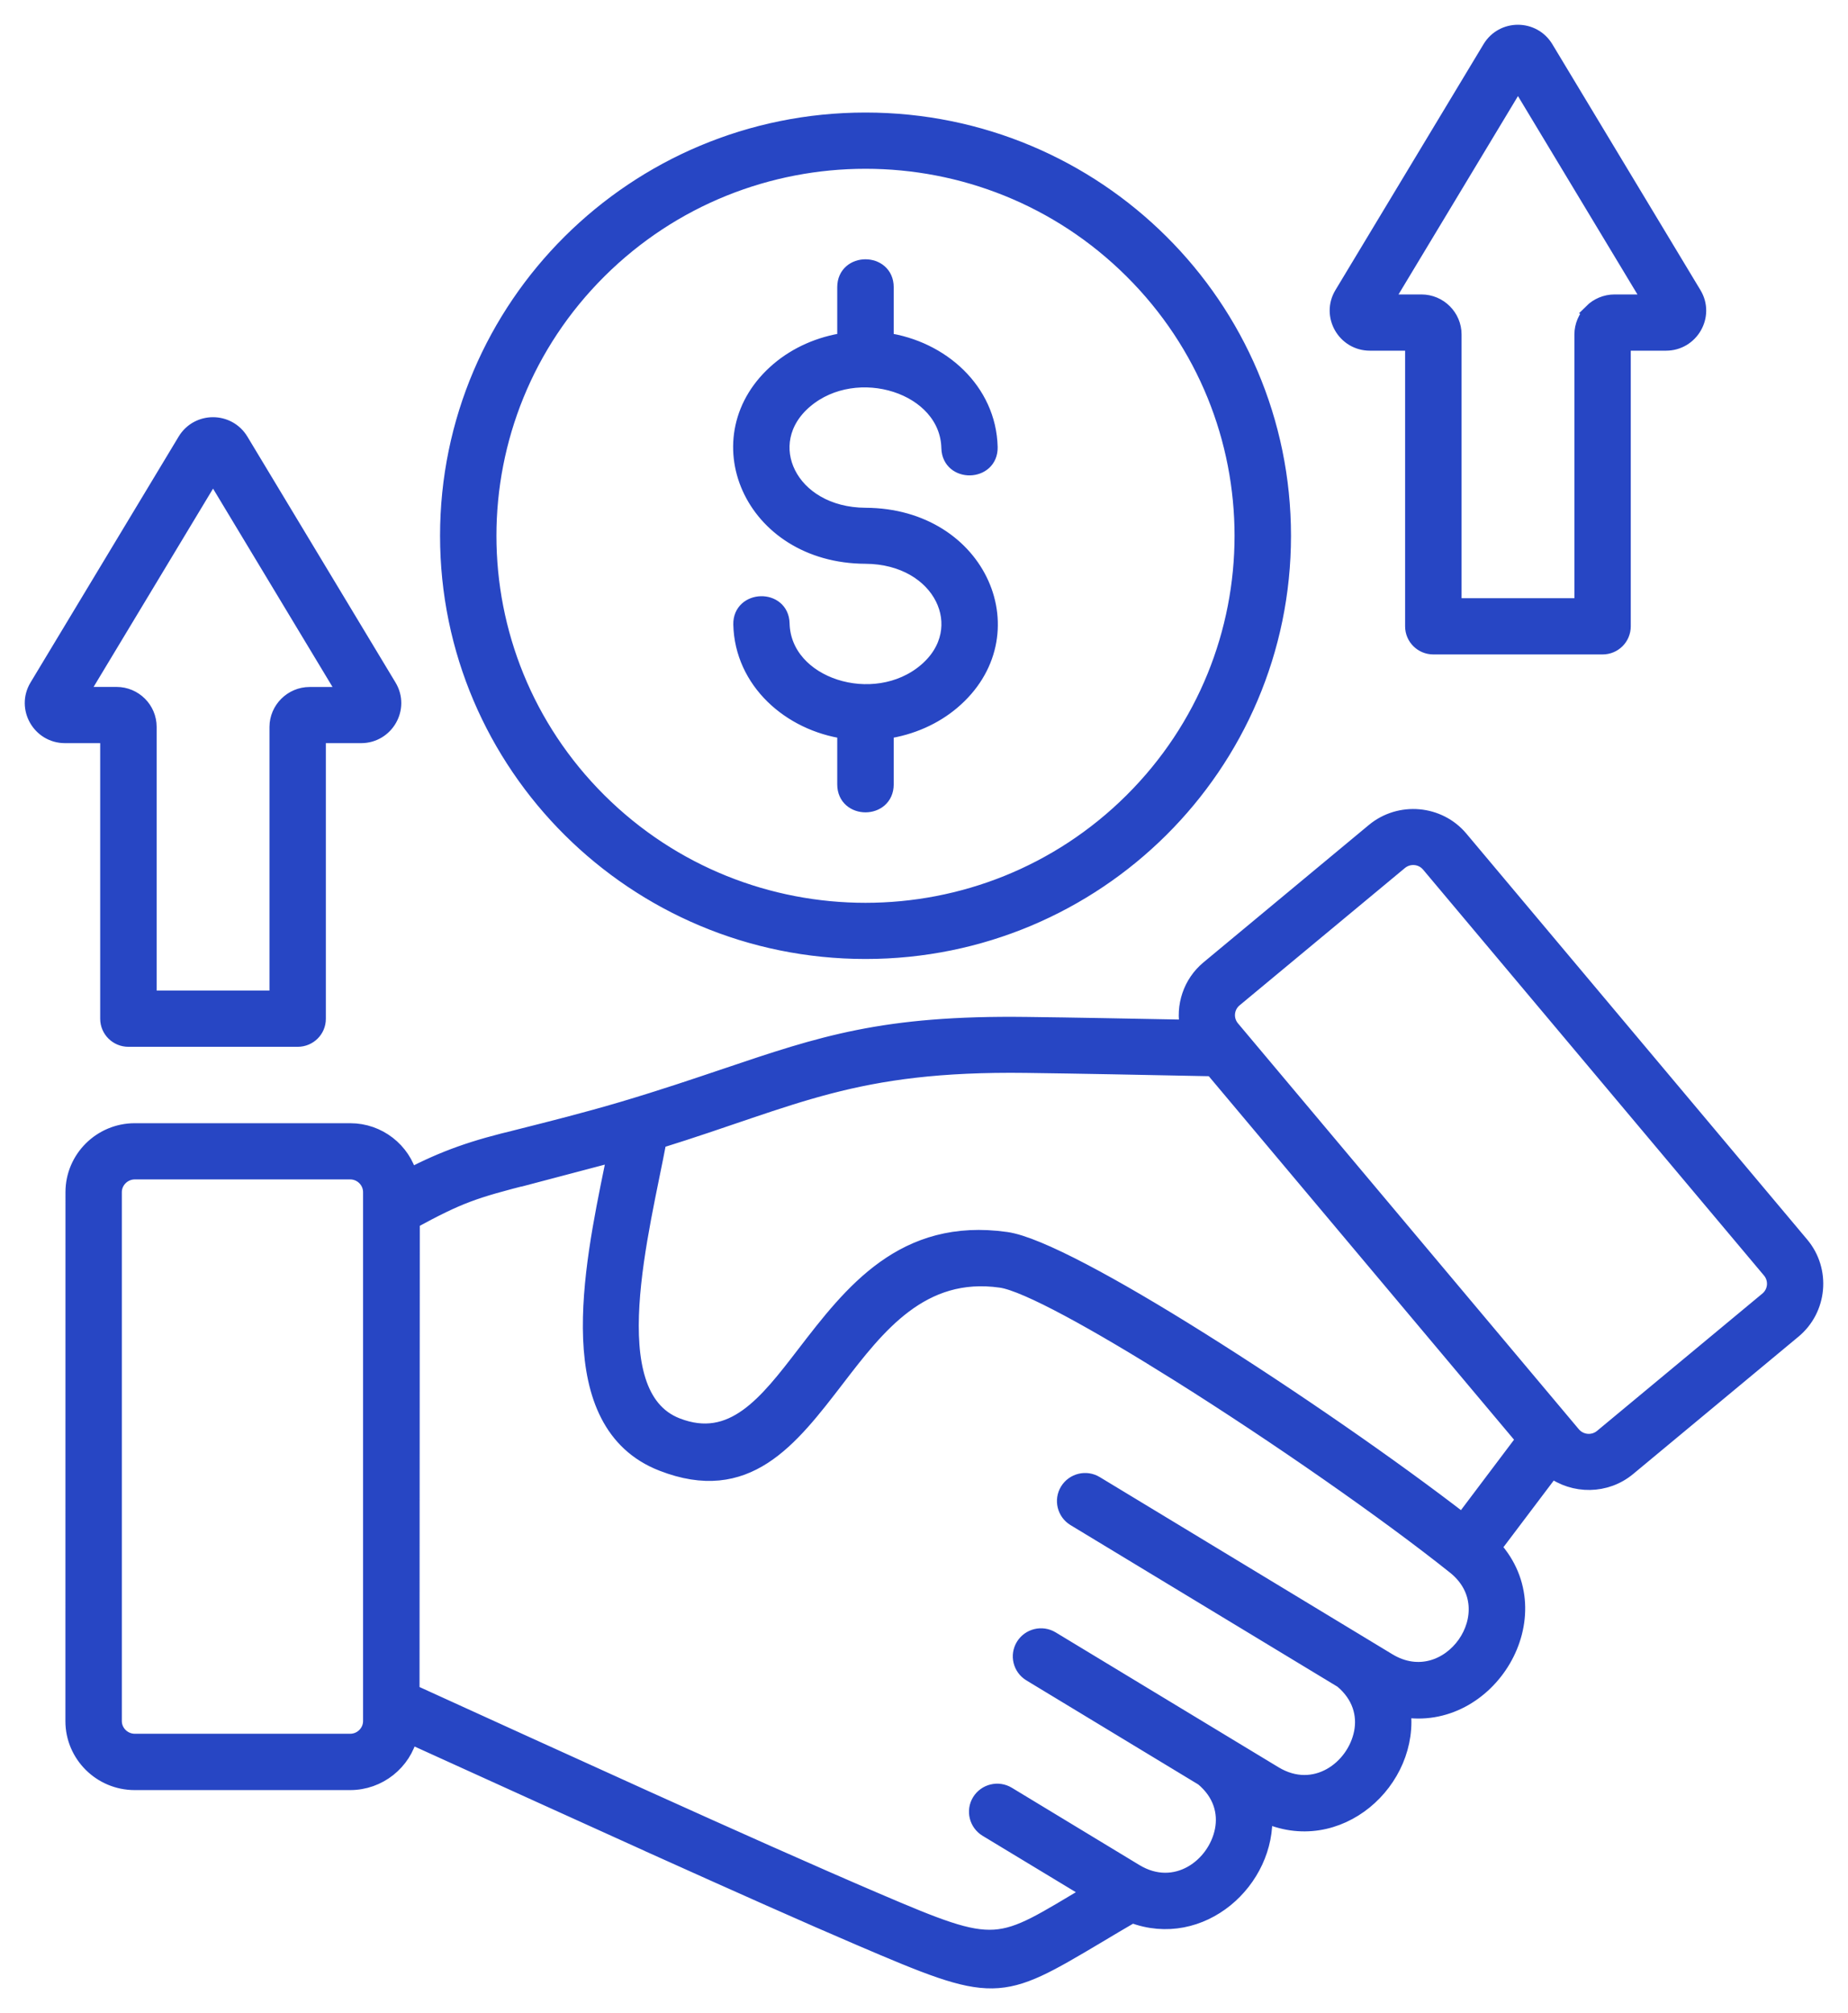
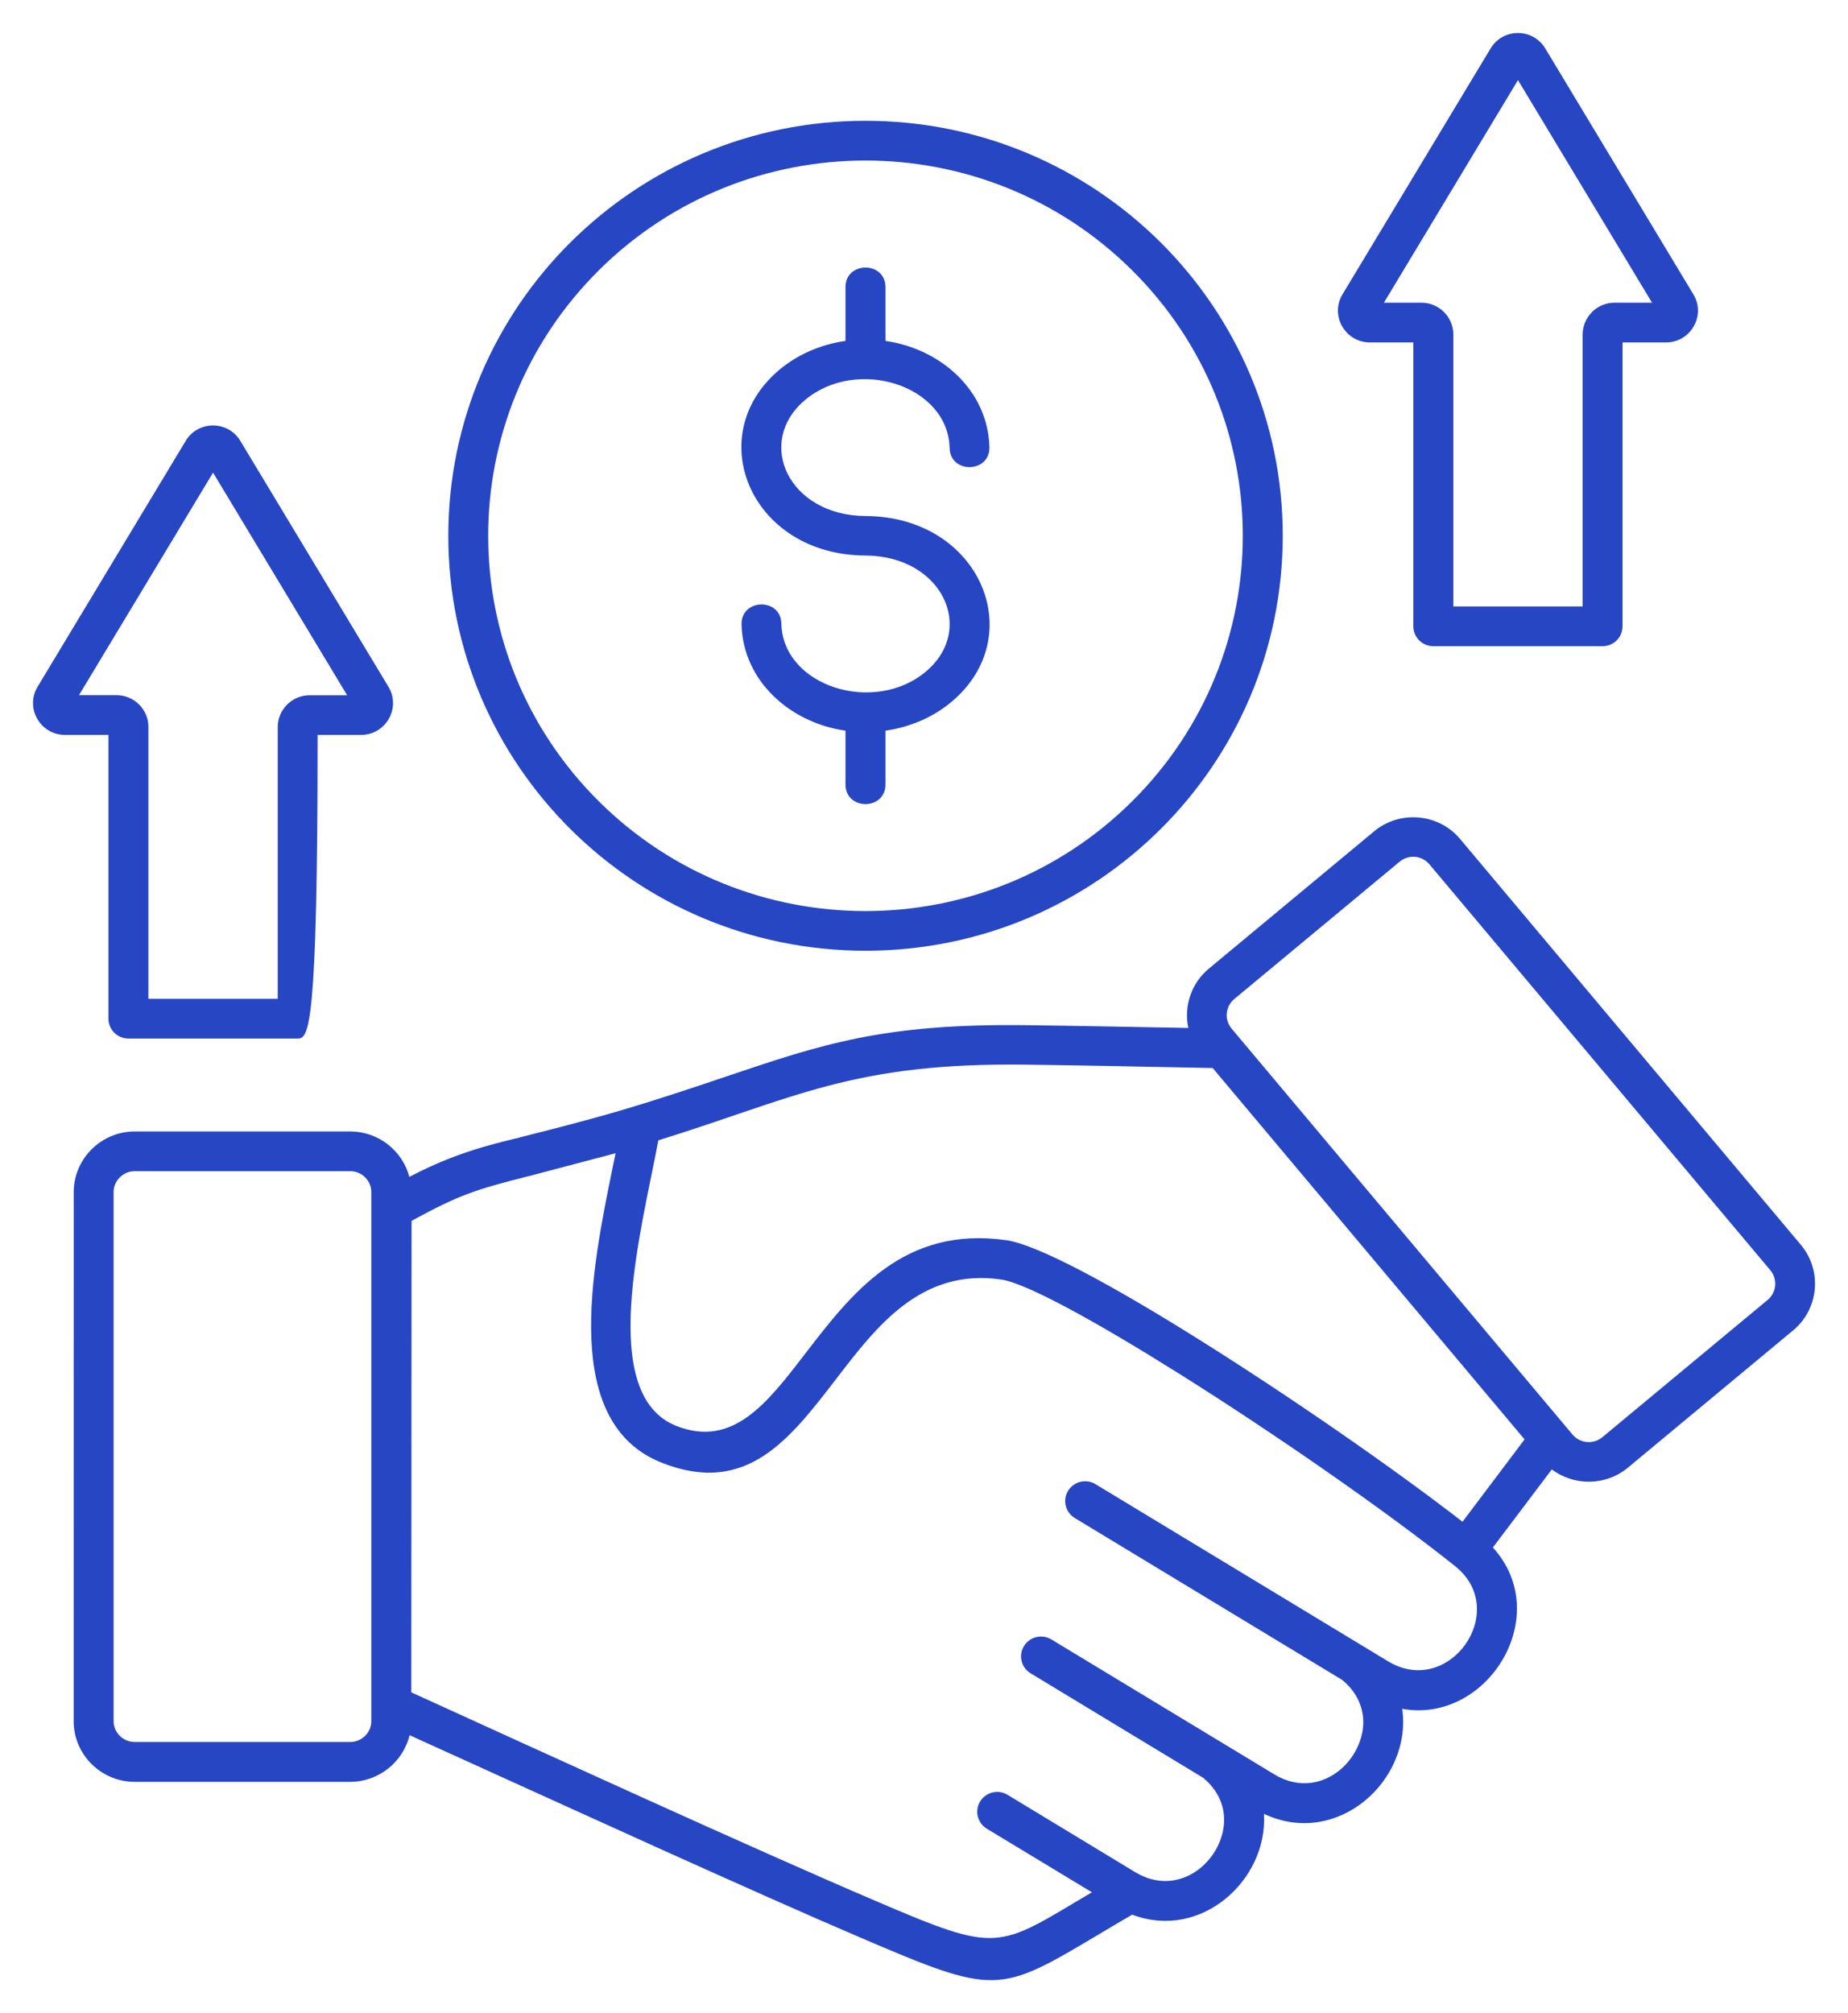
<svg xmlns="http://www.w3.org/2000/svg" width="56" height="61" viewBox="0 0 56 61" fill="none">
  <mask id="path-1-outside-1_2754_7091" maskUnits="userSpaceOnUse" x="0" y="0" width="56" height="61" fill="black">
-     <rect fill="white" width="56" height="61" />
-     <path fill-rule="evenodd" clip-rule="evenodd" d="M12.463 51.279C16.536 53.133 22.68 55.95 26.516 57.592C30.308 59.216 30.184 59.058 33.088 57.337L29.903 55.411C29.619 55.237 29.527 54.869 29.701 54.585C29.875 54.303 30.246 54.211 30.532 54.384L34.398 56.726C35.624 57.468 36.847 56.56 37.063 55.462C37.17 54.921 37.014 54.328 36.459 53.868L31.23 50.702C30.947 50.529 30.855 50.161 31.029 49.877C31.203 49.595 31.573 49.503 31.86 49.676L38.615 53.764C39.841 54.505 41.064 53.598 41.28 52.5C41.387 51.959 41.23 51.365 40.676 50.905L32.568 45.997C32.285 45.824 32.193 45.455 32.367 45.171C32.541 44.889 32.911 44.797 33.197 44.971L42.064 50.339C43.914 51.459 45.786 48.806 44.095 47.456C42.034 45.811 38.667 43.465 35.714 41.613C33.249 40.067 31.106 38.878 30.331 38.769C27.919 38.425 26.576 40.171 25.35 41.768C23.921 43.628 22.62 45.322 20.074 44.33C16.976 43.126 17.931 38.475 18.567 35.367L18.654 34.944L16.051 35.631V35.629C14.343 36.064 13.918 36.207 12.471 36.993L12.463 51.279ZM44.04 18.376H47.959V10.136C47.959 9.877 48.068 9.627 48.245 9.456L48.242 9.454C48.416 9.281 48.66 9.172 48.926 9.172H50.062L45.999 2.427L41.937 9.172H43.073C43.608 9.172 44.04 9.607 44.04 10.134L44.04 18.376ZM48.563 19.58H43.434C43.1 19.58 42.829 19.311 42.829 18.979V10.376H41.512C40.763 10.376 40.296 9.56 40.681 8.92L45.169 1.469C45.544 0.844 46.45 0.844 46.827 1.469L51.315 8.92C51.701 9.56 51.233 10.376 50.485 10.376H49.167V18.977C49.167 19.311 48.899 19.58 48.563 19.58ZM4.497 30.265H8.416V22.028C8.416 21.501 8.853 21.066 9.383 21.066H10.519L6.456 14.321L2.394 21.064H3.53C4.065 21.064 4.497 21.496 4.497 22.025V30.265ZM9.02 31.469H3.891C3.557 31.469 3.286 31.2 3.286 30.868V22.268H1.969C1.22 22.268 0.753 21.452 1.138 20.811L5.626 13.361C6.001 12.735 6.907 12.735 7.284 13.361L11.772 20.811C12.158 21.454 11.69 22.268 10.942 22.268H9.624V30.868C9.627 31.2 9.356 31.469 9.02 31.469ZM26.228 3.66C33.212 3.66 38.871 9.291 38.871 16.234C38.871 23.177 33.21 28.808 26.228 28.808C19.246 28.808 13.585 23.177 13.585 16.234C13.585 9.291 19.244 3.66 26.228 3.66ZM34.311 8.195C29.846 3.754 22.608 3.754 18.142 8.195C13.677 12.636 13.677 19.835 18.142 24.276C22.608 28.716 29.846 28.716 34.311 24.276C38.777 19.834 38.777 12.633 34.311 8.195ZM26.832 23.769V22.14C27.61 22.028 28.309 21.712 28.849 21.254C31.206 19.256 29.696 15.651 26.228 15.636C23.903 15.624 22.874 13.411 24.388 12.127C25.954 10.799 28.732 11.667 28.776 13.576C28.796 14.365 30 14.338 29.982 13.549C29.94 11.838 28.515 10.569 26.832 10.33V8.7C26.832 7.909 25.621 7.909 25.621 8.7V10.33C24.843 10.441 24.144 10.758 23.605 11.215C21.248 13.213 22.757 16.818 26.225 16.833C28.55 16.845 29.579 19.058 28.065 20.342C26.499 21.67 23.722 20.802 23.677 18.893C23.66 18.104 22.454 18.134 22.471 18.92C22.513 20.631 23.938 21.9 25.621 22.14V23.769C25.621 24.563 26.832 24.563 26.832 23.769ZM19.806 55.932C17.802 55.027 15.139 53.816 12.411 52.577C12.215 53.393 11.474 53.991 10.611 53.991H4.082C3.062 53.991 2.232 53.165 2.232 52.152L2.234 36.123C2.234 35.11 3.065 34.284 4.084 34.284H10.614C11.464 34.284 12.195 34.862 12.404 35.661C13.466 35.107 14.358 34.791 15.748 34.467V34.464C16.733 34.215 17.732 33.965 18.871 33.629C20.102 33.263 21.109 32.921 22.011 32.617C24.898 31.643 26.773 31.007 31.116 31.064C32.524 31.081 34.222 31.114 36.01 31.148C35.87 30.493 36.097 29.793 36.631 29.351L41.641 25.189C42.422 24.541 43.596 24.645 44.245 25.421L54.573 37.721C55.225 38.498 55.118 39.665 54.339 40.31L49.329 44.472C48.663 45.026 47.701 45.033 47.025 44.524L45.239 46.89C47.114 48.952 45.075 52.243 42.492 51.779C42.798 53.942 40.528 56.01 38.302 54.961C38.422 56.974 36.385 58.809 34.309 58.015C33.946 58.225 33.593 58.435 33.275 58.626C30.252 60.423 30.174 60.468 26.042 58.697C24.526 58.05 22.337 57.073 19.806 55.933L19.806 55.932ZM36.35 40.599C33.761 38.974 31.452 37.715 30.494 37.579C27.384 37.137 25.817 39.174 24.383 41.039C23.242 42.523 22.205 43.873 20.504 43.21C18.073 42.263 19.447 37.248 19.95 34.553C24.102 33.264 25.842 32.191 31.099 32.26C32.678 32.28 34.672 32.32 36.748 32.362L46.199 43.615L44.319 46.11C42.211 44.478 39.105 42.325 36.35 40.599ZM10.613 35.487H4.084C3.733 35.487 3.442 35.774 3.442 36.123V52.149C3.442 52.497 3.731 52.784 4.084 52.784H10.613C10.964 52.784 11.252 52.497 11.252 52.149V36.123C11.252 35.774 10.964 35.487 10.613 35.487ZM42.414 26.109C42.685 25.884 43.088 25.918 43.316 26.19L53.647 38.49C53.871 38.759 53.839 39.16 53.565 39.388L48.555 43.549C48.284 43.774 47.881 43.739 47.652 43.468L37.322 31.168C37.096 30.898 37.13 30.498 37.404 30.27L42.414 26.109Z" />
-   </mask>
-   <path fill-rule="evenodd" clip-rule="evenodd" d="M12.463 51.279C16.536 53.133 22.68 55.95 26.516 57.592C30.308 59.216 30.184 59.058 33.088 57.337L29.903 55.411C29.619 55.237 29.527 54.869 29.701 54.585C29.875 54.303 30.246 54.211 30.532 54.384L34.398 56.726C35.624 57.468 36.847 56.56 37.063 55.462C37.17 54.921 37.014 54.328 36.459 53.868L31.23 50.702C30.947 50.529 30.855 50.161 31.029 49.877C31.203 49.595 31.573 49.503 31.86 49.676L38.615 53.764C39.841 54.505 41.064 53.598 41.28 52.5C41.387 51.959 41.23 51.365 40.676 50.905L32.568 45.997C32.285 45.824 32.193 45.455 32.367 45.171C32.541 44.889 32.911 44.797 33.197 44.971L42.064 50.339C43.914 51.459 45.786 48.806 44.095 47.456C42.034 45.811 38.667 43.465 35.714 41.613C33.249 40.067 31.106 38.878 30.331 38.769C27.919 38.425 26.576 40.171 25.35 41.768C23.921 43.628 22.62 45.322 20.074 44.33C16.976 43.126 17.931 38.475 18.567 35.367L18.654 34.944L16.051 35.631V35.629C14.343 36.064 13.918 36.207 12.471 36.993L12.463 51.279ZM44.04 18.376H47.959V10.136C47.959 9.877 48.068 9.627 48.245 9.456L48.242 9.454C48.416 9.281 48.66 9.172 48.926 9.172H50.062L45.999 2.427L41.937 9.172H43.073C43.608 9.172 44.04 9.607 44.04 10.134L44.04 18.376ZM48.563 19.58H43.434C43.1 19.58 42.829 19.311 42.829 18.979V10.376H41.512C40.763 10.376 40.296 9.56 40.681 8.92L45.169 1.469C45.544 0.844 46.45 0.844 46.827 1.469L51.315 8.92C51.701 9.56 51.233 10.376 50.485 10.376H49.167V18.977C49.167 19.311 48.899 19.58 48.563 19.58ZM4.497 30.265H8.416V22.028C8.416 21.501 8.853 21.066 9.383 21.066H10.519L6.456 14.321L2.394 21.064H3.53C4.065 21.064 4.497 21.496 4.497 22.025V30.265ZM9.02 31.469H3.891C3.557 31.469 3.286 31.2 3.286 30.868V22.268H1.969C1.22 22.268 0.753 21.452 1.138 20.811L5.626 13.361C6.001 12.735 6.907 12.735 7.284 13.361L11.772 20.811C12.158 21.454 11.69 22.268 10.942 22.268H9.624V30.868C9.627 31.2 9.356 31.469 9.02 31.469ZM26.228 3.66C33.212 3.66 38.871 9.291 38.871 16.234C38.871 23.177 33.21 28.808 26.228 28.808C19.246 28.808 13.585 23.177 13.585 16.234C13.585 9.291 19.244 3.66 26.228 3.66ZM34.311 8.195C29.846 3.754 22.608 3.754 18.142 8.195C13.677 12.636 13.677 19.835 18.142 24.276C22.608 28.716 29.846 28.716 34.311 24.276C38.777 19.834 38.777 12.633 34.311 8.195ZM26.832 23.769V22.14C27.61 22.028 28.309 21.712 28.849 21.254C31.206 19.256 29.696 15.651 26.228 15.636C23.903 15.624 22.874 13.411 24.388 12.127C25.954 10.799 28.732 11.667 28.776 13.576C28.796 14.365 30 14.338 29.982 13.549C29.94 11.838 28.515 10.569 26.832 10.33V8.7C26.832 7.909 25.621 7.909 25.621 8.7V10.33C24.843 10.441 24.144 10.758 23.605 11.215C21.248 13.213 22.757 16.818 26.225 16.833C28.55 16.845 29.579 19.058 28.065 20.342C26.499 21.67 23.722 20.802 23.677 18.893C23.66 18.104 22.454 18.134 22.471 18.92C22.513 20.631 23.938 21.9 25.621 22.14V23.769C25.621 24.563 26.832 24.563 26.832 23.769ZM19.806 55.932C17.802 55.027 15.139 53.816 12.411 52.577C12.215 53.393 11.474 53.991 10.611 53.991H4.082C3.062 53.991 2.232 53.165 2.232 52.152L2.234 36.123C2.234 35.11 3.065 34.284 4.084 34.284H10.614C11.464 34.284 12.195 34.862 12.404 35.661C13.466 35.107 14.358 34.791 15.748 34.467V34.464C16.733 34.215 17.732 33.965 18.871 33.629C20.102 33.263 21.109 32.921 22.011 32.617C24.898 31.643 26.773 31.007 31.116 31.064C32.524 31.081 34.222 31.114 36.01 31.148C35.87 30.493 36.097 29.793 36.631 29.351L41.641 25.189C42.422 24.541 43.596 24.645 44.245 25.421L54.573 37.721C55.225 38.498 55.118 39.665 54.339 40.31L49.329 44.472C48.663 45.026 47.701 45.033 47.025 44.524L45.239 46.89C47.114 48.952 45.075 52.243 42.492 51.779C42.798 53.942 40.528 56.01 38.302 54.961C38.422 56.974 36.385 58.809 34.309 58.015C33.946 58.225 33.593 58.435 33.275 58.626C30.252 60.423 30.174 60.468 26.042 58.697C24.526 58.05 22.337 57.073 19.806 55.933L19.806 55.932ZM36.35 40.599C33.761 38.974 31.452 37.715 30.494 37.579C27.384 37.137 25.817 39.174 24.383 41.039C23.242 42.523 22.205 43.873 20.504 43.21C18.073 42.263 19.447 37.248 19.95 34.553C24.102 33.264 25.842 32.191 31.099 32.26C32.678 32.28 34.672 32.32 36.748 32.362L46.199 43.615L44.319 46.11C42.211 44.478 39.105 42.325 36.35 40.599ZM10.613 35.487H4.084C3.733 35.487 3.442 35.774 3.442 36.123V52.149C3.442 52.497 3.731 52.784 4.084 52.784H10.613C10.964 52.784 11.252 52.497 11.252 52.149V36.123C11.252 35.774 10.964 35.487 10.613 35.487ZM42.414 26.109C42.685 25.884 43.088 25.918 43.316 26.19L53.647 38.49C53.871 38.759 53.839 39.16 53.565 39.388L48.555 43.549C48.284 43.774 47.881 43.739 47.652 43.468L37.322 31.168C37.096 30.898 37.13 30.498 37.404 30.27L42.414 26.109Z" fill="#2746C4" />
-   <path fill-rule="evenodd" clip-rule="evenodd" d="M12.463 51.279C16.536 53.133 22.68 55.95 26.516 57.592C30.308 59.216 30.184 59.058 33.088 57.337L29.903 55.411C29.619 55.237 29.527 54.869 29.701 54.585C29.875 54.303 30.246 54.211 30.532 54.384L34.398 56.726C35.624 57.468 36.847 56.56 37.063 55.462C37.17 54.921 37.014 54.328 36.459 53.868L31.23 50.702C30.947 50.529 30.855 50.161 31.029 49.877C31.203 49.595 31.573 49.503 31.86 49.676L38.615 53.764C39.841 54.505 41.064 53.598 41.28 52.5C41.387 51.959 41.23 51.365 40.676 50.905L32.568 45.997C32.285 45.824 32.193 45.455 32.367 45.171C32.541 44.889 32.911 44.797 33.197 44.971L42.064 50.339C43.914 51.459 45.786 48.806 44.095 47.456C42.034 45.811 38.667 43.465 35.714 41.613C33.249 40.067 31.106 38.878 30.331 38.769C27.919 38.425 26.576 40.171 25.35 41.768C23.921 43.628 22.62 45.322 20.074 44.33C16.976 43.126 17.931 38.475 18.567 35.367L18.654 34.944L16.051 35.631V35.629C14.343 36.064 13.918 36.207 12.471 36.993L12.463 51.279ZM44.04 18.376H47.959V10.136C47.959 9.877 48.068 9.627 48.245 9.456L48.242 9.454C48.416 9.281 48.66 9.172 48.926 9.172H50.062L45.999 2.427L41.937 9.172H43.073C43.608 9.172 44.04 9.607 44.04 10.134L44.04 18.376ZM48.563 19.58H43.434C43.1 19.58 42.829 19.311 42.829 18.979V10.376H41.512C40.763 10.376 40.296 9.56 40.681 8.92L45.169 1.469C45.544 0.844 46.45 0.844 46.827 1.469L51.315 8.92C51.701 9.56 51.233 10.376 50.485 10.376H49.167V18.977C49.167 19.311 48.899 19.58 48.563 19.58ZM4.497 30.265H8.416V22.028C8.416 21.501 8.853 21.066 9.383 21.066H10.519L6.456 14.321L2.394 21.064H3.53C4.065 21.064 4.497 21.496 4.497 22.025V30.265ZM9.02 31.469H3.891C3.557 31.469 3.286 31.2 3.286 30.868V22.268H1.969C1.22 22.268 0.753 21.452 1.138 20.811L5.626 13.361C6.001 12.735 6.907 12.735 7.284 13.361L11.772 20.811C12.158 21.454 11.69 22.268 10.942 22.268H9.624V30.868C9.627 31.2 9.356 31.469 9.02 31.469ZM26.228 3.66C33.212 3.66 38.871 9.291 38.871 16.234C38.871 23.177 33.21 28.808 26.228 28.808C19.246 28.808 13.585 23.177 13.585 16.234C13.585 9.291 19.244 3.66 26.228 3.66ZM34.311 8.195C29.846 3.754 22.608 3.754 18.142 8.195C13.677 12.636 13.677 19.835 18.142 24.276C22.608 28.716 29.846 28.716 34.311 24.276C38.777 19.834 38.777 12.633 34.311 8.195ZM26.832 23.769V22.14C27.61 22.028 28.309 21.712 28.849 21.254C31.206 19.256 29.696 15.651 26.228 15.636C23.903 15.624 22.874 13.411 24.388 12.127C25.954 10.799 28.732 11.667 28.776 13.576C28.796 14.365 30 14.338 29.982 13.549C29.94 11.838 28.515 10.569 26.832 10.33V8.7C26.832 7.909 25.621 7.909 25.621 8.7V10.33C24.843 10.441 24.144 10.758 23.605 11.215C21.248 13.213 22.757 16.818 26.225 16.833C28.55 16.845 29.579 19.058 28.065 20.342C26.499 21.67 23.722 20.802 23.677 18.893C23.66 18.104 22.454 18.134 22.471 18.92C22.513 20.631 23.938 21.9 25.621 22.14V23.769C25.621 24.563 26.832 24.563 26.832 23.769ZM19.806 55.932C17.802 55.027 15.139 53.816 12.411 52.577C12.215 53.393 11.474 53.991 10.611 53.991H4.082C3.062 53.991 2.232 53.165 2.232 52.152L2.234 36.123C2.234 35.11 3.065 34.284 4.084 34.284H10.614C11.464 34.284 12.195 34.862 12.404 35.661C13.466 35.107 14.358 34.791 15.748 34.467V34.464C16.733 34.215 17.732 33.965 18.871 33.629C20.102 33.263 21.109 32.921 22.011 32.617C24.898 31.643 26.773 31.007 31.116 31.064C32.524 31.081 34.222 31.114 36.01 31.148C35.87 30.493 36.097 29.793 36.631 29.351L41.641 25.189C42.422 24.541 43.596 24.645 44.245 25.421L54.573 37.721C55.225 38.498 55.118 39.665 54.339 40.31L49.329 44.472C48.663 45.026 47.701 45.033 47.025 44.524L45.239 46.89C47.114 48.952 45.075 52.243 42.492 51.779C42.798 53.942 40.528 56.01 38.302 54.961C38.422 56.974 36.385 58.809 34.309 58.015C33.946 58.225 33.593 58.435 33.275 58.626C30.252 60.423 30.174 60.468 26.042 58.697C24.526 58.05 22.337 57.073 19.806 55.933L19.806 55.932ZM36.35 40.599C33.761 38.974 31.452 37.715 30.494 37.579C27.384 37.137 25.817 39.174 24.383 41.039C23.242 42.523 22.205 43.873 20.504 43.21C18.073 42.263 19.447 37.248 19.95 34.553C24.102 33.264 25.842 32.191 31.099 32.26C32.678 32.28 34.672 32.32 36.748 32.362L46.199 43.615L44.319 46.11C42.211 44.478 39.105 42.325 36.35 40.599ZM10.613 35.487H4.084C3.733 35.487 3.442 35.774 3.442 36.123V52.149C3.442 52.497 3.731 52.784 4.084 52.784H10.613C10.964 52.784 11.252 52.497 11.252 52.149V36.123C11.252 35.774 10.964 35.487 10.613 35.487ZM42.414 26.109C42.685 25.884 43.088 25.918 43.316 26.19L53.647 38.49C53.871 38.759 53.839 39.16 53.565 39.388L48.555 43.549C48.284 43.774 47.881 43.739 47.652 43.468L37.322 31.168C37.096 30.898 37.13 30.498 37.404 30.27L42.414 26.109Z" stroke="#2746C4" stroke-width="0.5" mask="url(#path-1-outside-1_2754_7091)" />
+     </mask>
+   <path fill-rule="evenodd" clip-rule="evenodd" d="M12.463 51.279C16.536 53.133 22.68 55.95 26.516 57.592C30.308 59.216 30.184 59.058 33.088 57.337L29.903 55.411C29.619 55.237 29.527 54.869 29.701 54.585C29.875 54.303 30.246 54.211 30.532 54.384L34.398 56.726C35.624 57.468 36.847 56.56 37.063 55.462C37.17 54.921 37.014 54.328 36.459 53.868L31.23 50.702C30.947 50.529 30.855 50.161 31.029 49.877C31.203 49.595 31.573 49.503 31.86 49.676L38.615 53.764C39.841 54.505 41.064 53.598 41.28 52.5C41.387 51.959 41.23 51.365 40.676 50.905L32.568 45.997C32.285 45.824 32.193 45.455 32.367 45.171C32.541 44.889 32.911 44.797 33.197 44.971L42.064 50.339C43.914 51.459 45.786 48.806 44.095 47.456C42.034 45.811 38.667 43.465 35.714 41.613C33.249 40.067 31.106 38.878 30.331 38.769C27.919 38.425 26.576 40.171 25.35 41.768C23.921 43.628 22.62 45.322 20.074 44.33C16.976 43.126 17.931 38.475 18.567 35.367L18.654 34.944L16.051 35.631V35.629C14.343 36.064 13.918 36.207 12.471 36.993L12.463 51.279ZM44.04 18.376H47.959V10.136C47.959 9.877 48.068 9.627 48.245 9.456L48.242 9.454C48.416 9.281 48.66 9.172 48.926 9.172H50.062L45.999 2.427L41.937 9.172H43.073C43.608 9.172 44.04 9.607 44.04 10.134L44.04 18.376ZM48.563 19.58H43.434C43.1 19.58 42.829 19.311 42.829 18.979V10.376H41.512C40.763 10.376 40.296 9.56 40.681 8.92L45.169 1.469C45.544 0.844 46.45 0.844 46.827 1.469L51.315 8.92C51.701 9.56 51.233 10.376 50.485 10.376H49.167V18.977C49.167 19.311 48.899 19.58 48.563 19.58ZM4.497 30.265H8.416V22.028C8.416 21.501 8.853 21.066 9.383 21.066H10.519L6.456 14.321L2.394 21.064H3.53C4.065 21.064 4.497 21.496 4.497 22.025V30.265ZM9.02 31.469H3.891C3.557 31.469 3.286 31.2 3.286 30.868V22.268H1.969C1.22 22.268 0.753 21.452 1.138 20.811L5.626 13.361C6.001 12.735 6.907 12.735 7.284 13.361L11.772 20.811C12.158 21.454 11.69 22.268 10.942 22.268H9.624C9.627 31.2 9.356 31.469 9.02 31.469ZM26.228 3.66C33.212 3.66 38.871 9.291 38.871 16.234C38.871 23.177 33.21 28.808 26.228 28.808C19.246 28.808 13.585 23.177 13.585 16.234C13.585 9.291 19.244 3.66 26.228 3.66ZM34.311 8.195C29.846 3.754 22.608 3.754 18.142 8.195C13.677 12.636 13.677 19.835 18.142 24.276C22.608 28.716 29.846 28.716 34.311 24.276C38.777 19.834 38.777 12.633 34.311 8.195ZM26.832 23.769V22.14C27.61 22.028 28.309 21.712 28.849 21.254C31.206 19.256 29.696 15.651 26.228 15.636C23.903 15.624 22.874 13.411 24.388 12.127C25.954 10.799 28.732 11.667 28.776 13.576C28.796 14.365 30 14.338 29.982 13.549C29.94 11.838 28.515 10.569 26.832 10.33V8.7C26.832 7.909 25.621 7.909 25.621 8.7V10.33C24.843 10.441 24.144 10.758 23.605 11.215C21.248 13.213 22.757 16.818 26.225 16.833C28.55 16.845 29.579 19.058 28.065 20.342C26.499 21.67 23.722 20.802 23.677 18.893C23.66 18.104 22.454 18.134 22.471 18.92C22.513 20.631 23.938 21.9 25.621 22.14V23.769C25.621 24.563 26.832 24.563 26.832 23.769ZM19.806 55.932C17.802 55.027 15.139 53.816 12.411 52.577C12.215 53.393 11.474 53.991 10.611 53.991H4.082C3.062 53.991 2.232 53.165 2.232 52.152L2.234 36.123C2.234 35.11 3.065 34.284 4.084 34.284H10.614C11.464 34.284 12.195 34.862 12.404 35.661C13.466 35.107 14.358 34.791 15.748 34.467V34.464C16.733 34.215 17.732 33.965 18.871 33.629C20.102 33.263 21.109 32.921 22.011 32.617C24.898 31.643 26.773 31.007 31.116 31.064C32.524 31.081 34.222 31.114 36.01 31.148C35.87 30.493 36.097 29.793 36.631 29.351L41.641 25.189C42.422 24.541 43.596 24.645 44.245 25.421L54.573 37.721C55.225 38.498 55.118 39.665 54.339 40.31L49.329 44.472C48.663 45.026 47.701 45.033 47.025 44.524L45.239 46.89C47.114 48.952 45.075 52.243 42.492 51.779C42.798 53.942 40.528 56.01 38.302 54.961C38.422 56.974 36.385 58.809 34.309 58.015C33.946 58.225 33.593 58.435 33.275 58.626C30.252 60.423 30.174 60.468 26.042 58.697C24.526 58.05 22.337 57.073 19.806 55.933L19.806 55.932ZM36.35 40.599C33.761 38.974 31.452 37.715 30.494 37.579C27.384 37.137 25.817 39.174 24.383 41.039C23.242 42.523 22.205 43.873 20.504 43.21C18.073 42.263 19.447 37.248 19.95 34.553C24.102 33.264 25.842 32.191 31.099 32.26C32.678 32.28 34.672 32.32 36.748 32.362L46.199 43.615L44.319 46.11C42.211 44.478 39.105 42.325 36.35 40.599ZM10.613 35.487H4.084C3.733 35.487 3.442 35.774 3.442 36.123V52.149C3.442 52.497 3.731 52.784 4.084 52.784H10.613C10.964 52.784 11.252 52.497 11.252 52.149V36.123C11.252 35.774 10.964 35.487 10.613 35.487ZM42.414 26.109C42.685 25.884 43.088 25.918 43.316 26.19L53.647 38.49C53.871 38.759 53.839 39.16 53.565 39.388L48.555 43.549C48.284 43.774 47.881 43.739 47.652 43.468L37.322 31.168C37.096 30.898 37.13 30.498 37.404 30.27L42.414 26.109Z" fill="#2746C4" />
</svg>